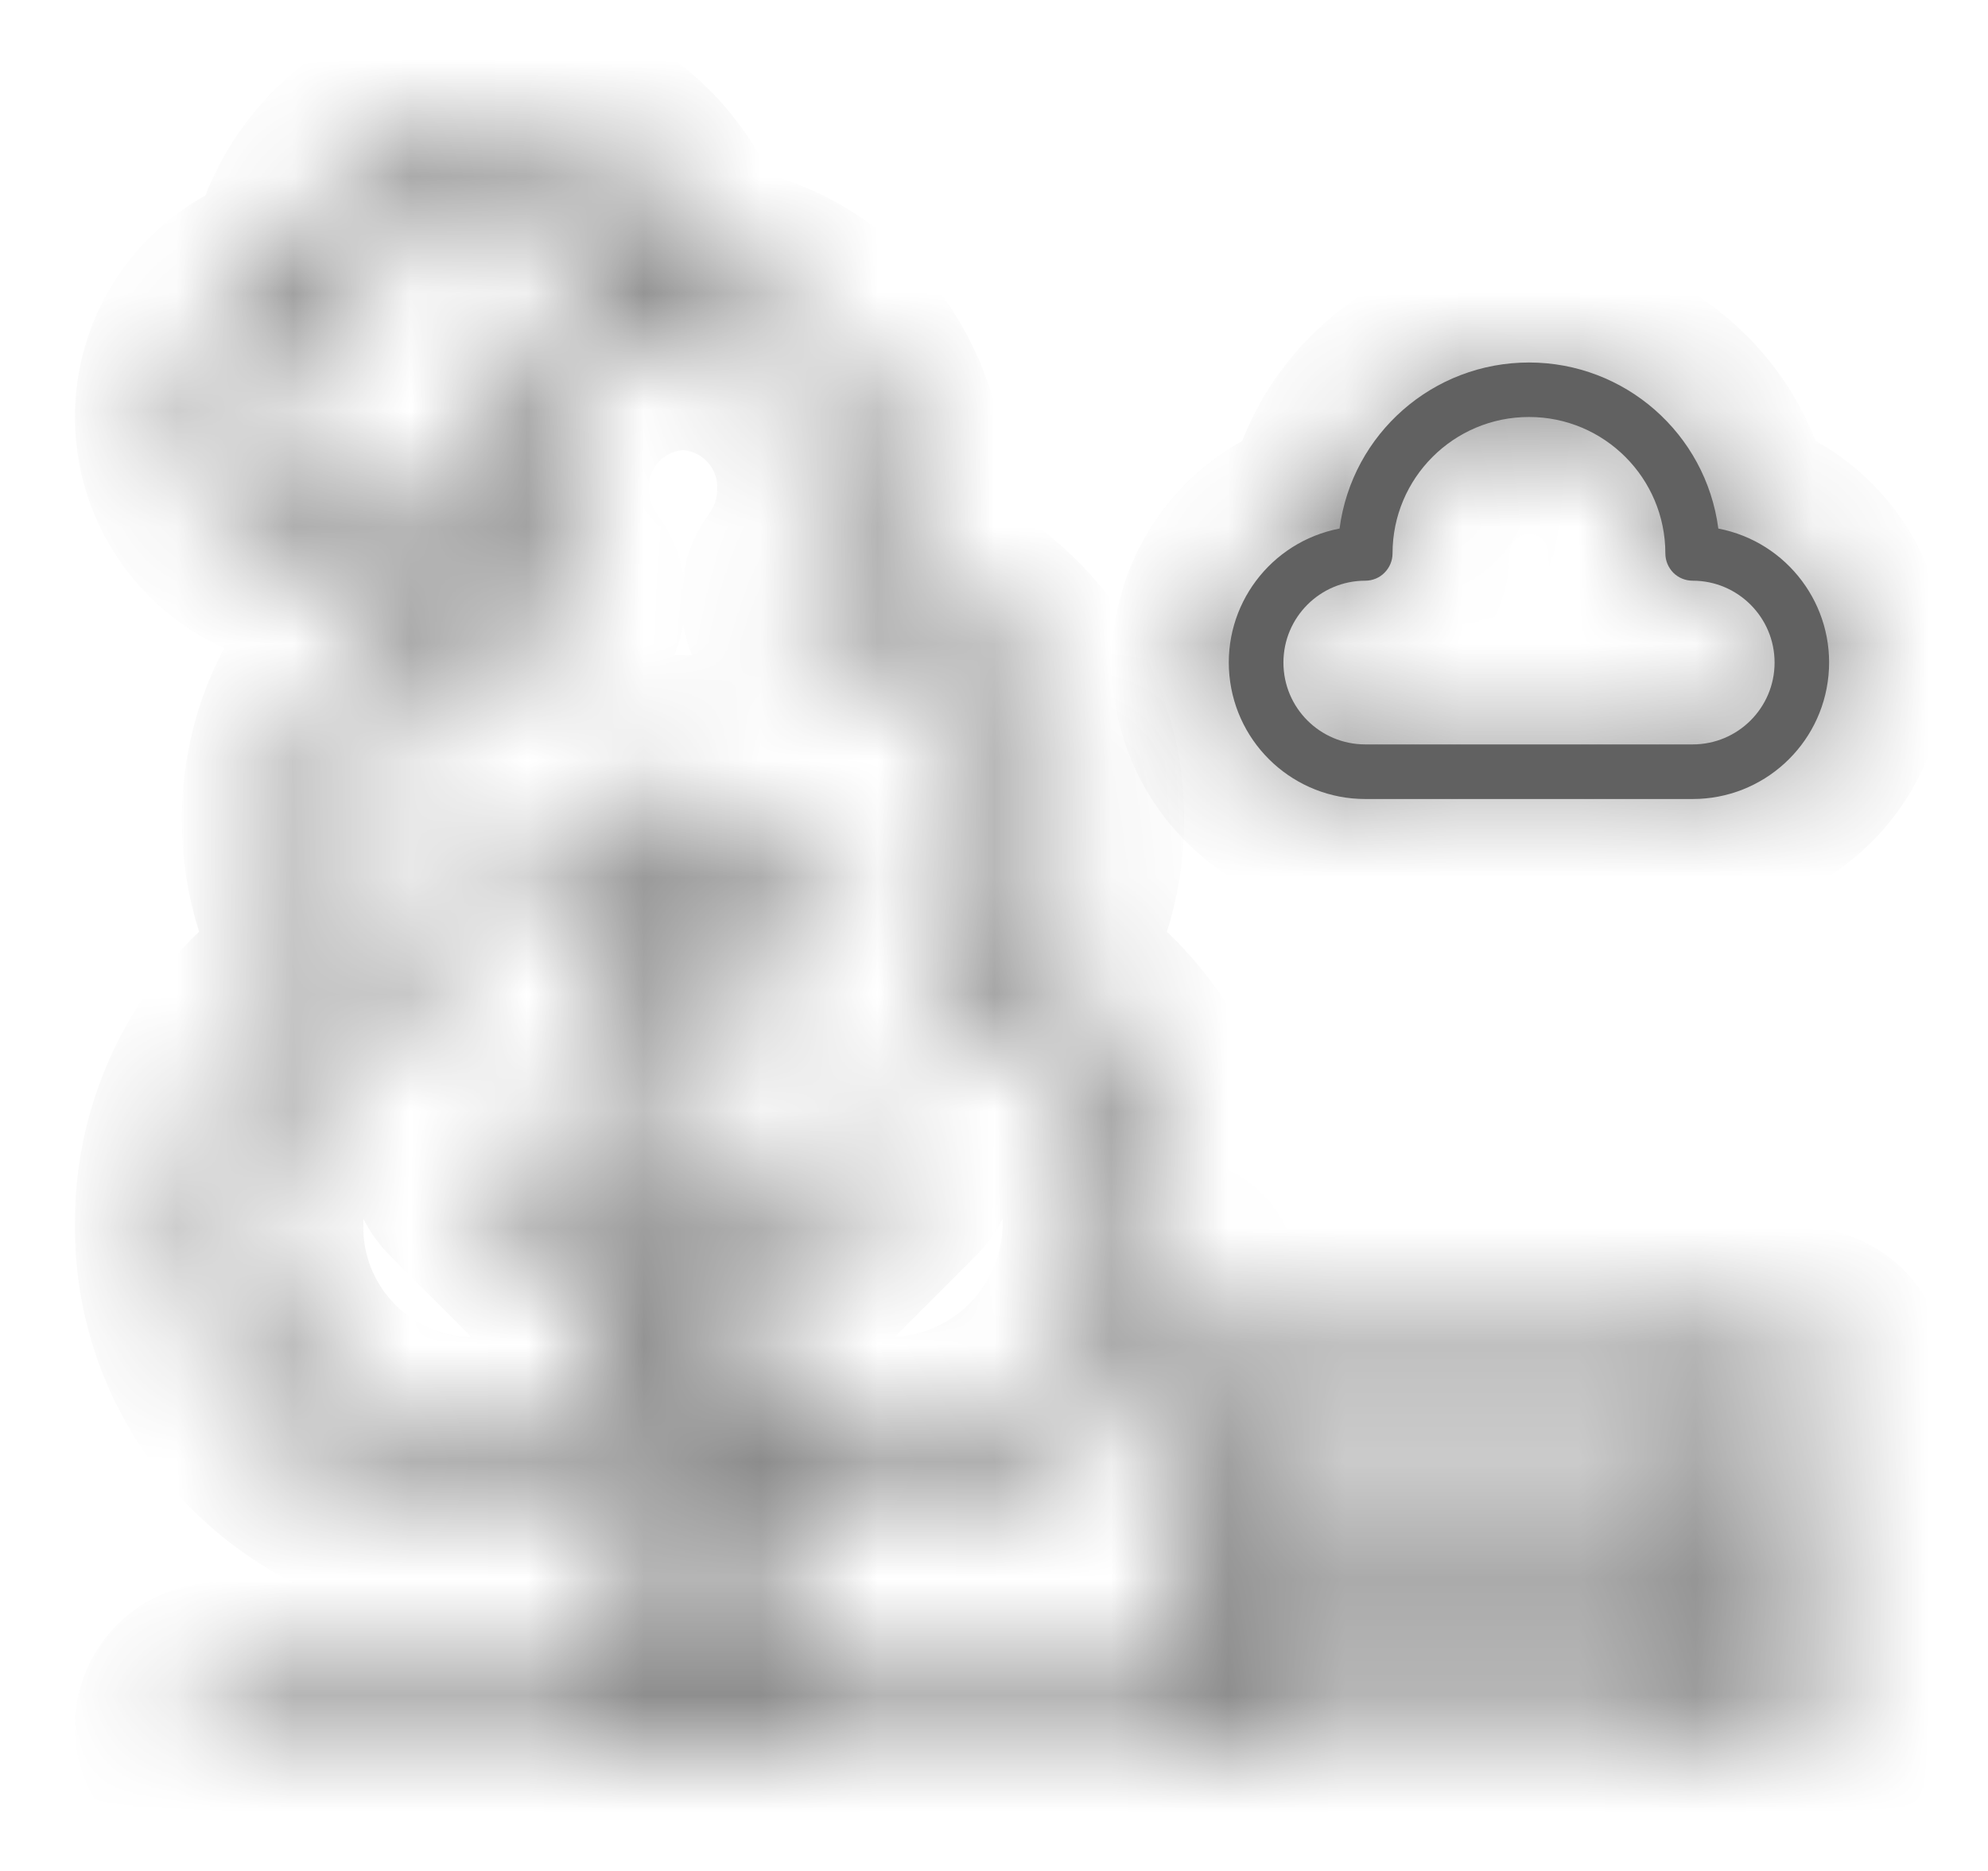
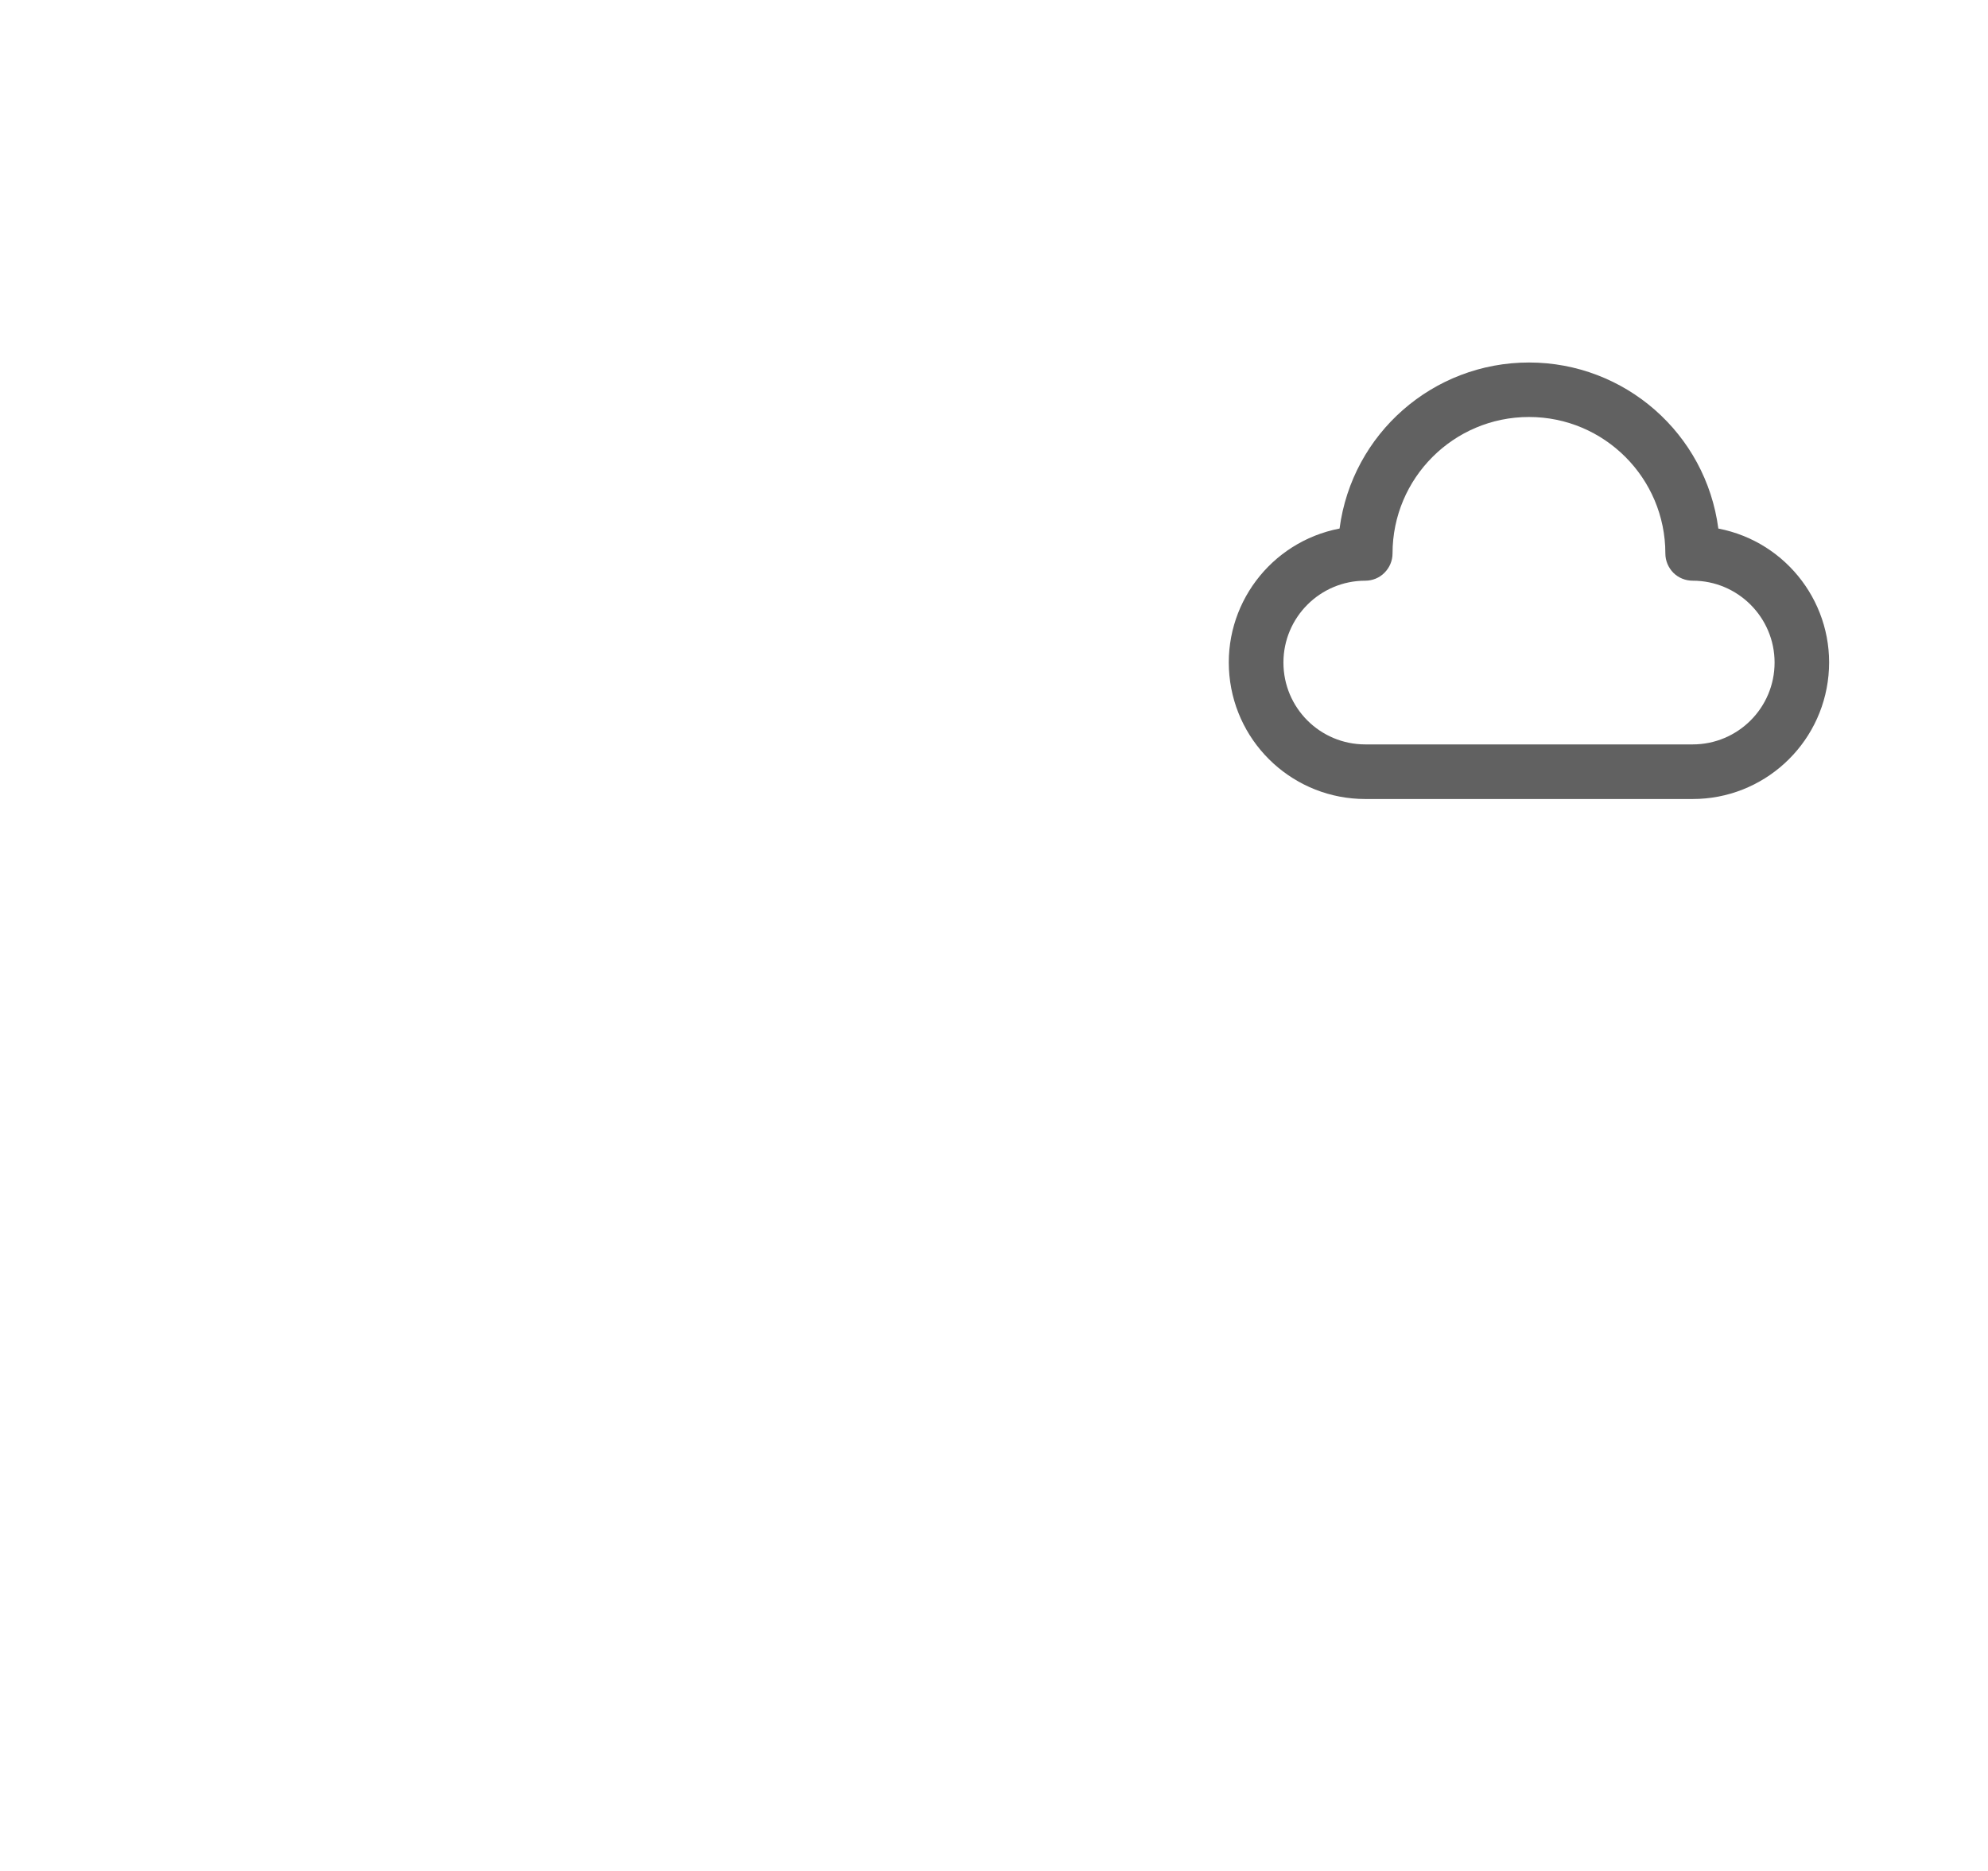
<svg xmlns="http://www.w3.org/2000/svg" width="17" height="16" viewBox="0 0 17 16" fill="none">
  <mask id="path-1-inside-1_18297_145218" fill="white">
-     <path d="M15.407 11.966C15.536 11.966 15.64 11.862 15.64 11.733C15.64 11.604 15.536 11.5 15.407 11.5H15.174C15.174 11.371 15.069 11.267 14.941 11.267C14.812 11.267 14.707 11.371 14.707 11.5H10.974C10.974 11.371 10.87 11.267 10.741 11.267C10.612 11.267 10.507 11.371 10.507 11.5H10.274C10.145 11.5 10.041 11.604 10.041 11.733C10.041 11.862 10.145 11.966 10.274 11.966H10.507V12.666H10.274C10.145 12.666 10.041 12.771 10.041 12.9C10.041 13.029 10.145 13.133 10.274 13.133H10.507V13.367H10.274C10.145 13.367 10.041 13.471 10.041 13.6C10.041 13.729 10.145 13.833 10.274 13.833H10.507V14.533H6.541V12.603C6.886 12.797 7.275 12.899 7.671 12.9C8.997 12.881 10.056 11.793 10.041 10.468C10.048 9.547 9.533 8.7 8.712 8.283C8.982 7.915 9.127 7.47 9.125 7.013C9.133 6.005 8.426 5.132 7.439 4.931C7.689 4.38 7.646 3.741 7.324 3.228C7.003 2.715 6.446 2.397 5.841 2.382C5.834 2.382 5.827 2.383 5.82 2.383C5.696 1.58 5 0.991 4.188 1C3.375 1.01 2.693 1.615 2.588 2.421C1.997 2.534 1.589 3.078 1.646 3.677C1.703 4.276 2.206 4.733 2.807 4.733H4.168C4.189 4.8 4.214 4.866 4.242 4.93C3.255 5.132 2.548 6.005 2.556 7.013C2.554 7.47 2.699 7.915 2.969 8.283C2.148 8.7 1.634 9.547 1.641 10.468C1.625 11.793 2.685 12.881 4.01 12.9C4.406 12.899 4.796 12.797 5.141 12.603V14.533H1.874C1.745 14.533 1.641 14.638 1.641 14.766C1.641 14.895 1.745 15 1.874 15H15.407C15.536 15 15.64 14.895 15.64 14.766C15.64 14.638 15.536 14.533 15.407 14.533H15.174V13.833H15.407C15.536 13.833 15.64 13.729 15.64 13.6C15.64 13.471 15.536 13.367 15.407 13.367H15.174V13.133H15.407C15.536 13.133 15.64 13.029 15.64 12.9C15.64 12.771 15.536 12.666 15.407 12.666H15.174V11.966H15.407V11.966ZM4.082 4.186C4.082 4.213 4.085 4.24 4.086 4.267H2.807C2.421 4.267 2.107 3.953 2.107 3.567C2.107 3.18 2.421 2.867 2.807 2.867C2.869 2.867 2.929 2.842 2.972 2.798C3.016 2.755 3.041 2.695 3.041 2.633C3.04 2.024 3.508 1.517 4.115 1.47C4.722 1.423 5.263 1.852 5.356 2.453C4.595 2.686 4.077 3.39 4.082 4.186ZM6.074 14.533H5.607V12.26C5.691 12.182 5.769 12.098 5.841 12.009C5.912 12.098 5.99 12.182 6.074 12.26V14.533H6.074ZM6.102 11.568L7.639 10.031C7.729 9.94 7.728 9.794 7.638 9.703C7.547 9.613 7.4 9.612 7.309 9.702L6.074 10.937V8.563L7.172 7.465C7.262 7.374 7.262 7.227 7.171 7.136C7.081 7.045 6.934 7.045 6.842 7.135L6.074 7.903V6.833C6.074 6.704 5.97 6.6 5.841 6.6C5.712 6.6 5.607 6.704 5.607 6.833V7.903L4.839 7.135C4.748 7.045 4.601 7.045 4.51 7.136C4.419 7.227 4.419 7.374 4.509 7.465L5.607 8.563V10.937L4.372 9.702C4.281 9.611 4.134 9.612 4.043 9.703C3.953 9.793 3.952 9.94 4.042 10.031L5.579 11.568C5.237 12.105 4.646 12.431 4.01 12.433C2.942 12.414 2.092 11.535 2.107 10.468C2.098 9.624 2.631 8.869 3.43 8.596C3.507 8.571 3.566 8.507 3.584 8.428C3.603 8.348 3.579 8.265 3.521 8.208C3.2 7.894 3.02 7.462 3.023 7.013C3.007 6.122 3.712 5.386 4.602 5.361C4.698 5.369 4.79 5.319 4.836 5.234C4.875 5.155 4.868 5.061 4.815 4.991C4.643 4.758 4.549 4.476 4.548 4.186C4.537 3.46 5.115 2.862 5.841 2.849C6.566 2.862 7.144 3.46 7.133 4.186C7.133 4.476 7.039 4.758 6.866 4.991C6.815 5.062 6.808 5.156 6.849 5.234C6.891 5.312 6.972 5.362 7.061 5.362C7.958 5.378 8.672 6.116 8.659 7.013C8.661 7.462 8.481 7.894 8.161 8.208C8.103 8.265 8.079 8.348 8.097 8.428C8.116 8.507 8.174 8.571 8.251 8.596C9.147 8.91 9.694 9.816 9.552 10.755C9.41 11.694 8.62 12.399 7.671 12.433C7.035 12.431 6.444 12.105 6.102 11.568ZM14.707 14.533H10.974V13.833H14.707V14.533ZM14.707 13.367H10.974V13.133H14.707V13.367ZM14.707 12.666H10.974V11.966H14.707V12.666Z" />
-   </mask>
+     </mask>
  <path d="M15.407 11.966C15.536 11.966 15.64 11.862 15.64 11.733C15.64 11.604 15.536 11.5 15.407 11.5H15.174C15.174 11.371 15.069 11.267 14.941 11.267C14.812 11.267 14.707 11.371 14.707 11.5H10.974C10.974 11.371 10.87 11.267 10.741 11.267C10.612 11.267 10.507 11.371 10.507 11.5H10.274C10.145 11.5 10.041 11.604 10.041 11.733C10.041 11.862 10.145 11.966 10.274 11.966H10.507V12.666H10.274C10.145 12.666 10.041 12.771 10.041 12.9C10.041 13.029 10.145 13.133 10.274 13.133H10.507V13.367H10.274C10.145 13.367 10.041 13.471 10.041 13.6C10.041 13.729 10.145 13.833 10.274 13.833H10.507V14.533H6.541V12.603C6.886 12.797 7.275 12.899 7.671 12.9C8.997 12.881 10.056 11.793 10.041 10.468C10.048 9.547 9.533 8.7 8.712 8.283C8.982 7.915 9.127 7.47 9.125 7.013C9.133 6.005 8.426 5.132 7.439 4.931C7.689 4.38 7.646 3.741 7.324 3.228C7.003 2.715 6.446 2.397 5.841 2.382C5.834 2.382 5.827 2.383 5.82 2.383C5.696 1.58 5 0.991 4.188 1C3.375 1.01 2.693 1.615 2.588 2.421C1.997 2.534 1.589 3.078 1.646 3.677C1.703 4.276 2.206 4.733 2.807 4.733H4.168C4.189 4.8 4.214 4.866 4.242 4.93C3.255 5.132 2.548 6.005 2.556 7.013C2.554 7.47 2.699 7.915 2.969 8.283C2.148 8.7 1.634 9.547 1.641 10.468C1.625 11.793 2.685 12.881 4.01 12.9C4.406 12.899 4.796 12.797 5.141 12.603V14.533H1.874C1.745 14.533 1.641 14.638 1.641 14.766C1.641 14.895 1.745 15 1.874 15H15.407C15.536 15 15.64 14.895 15.64 14.766C15.64 14.638 15.536 14.533 15.407 14.533H15.174V13.833H15.407C15.536 13.833 15.64 13.729 15.64 13.6C15.64 13.471 15.536 13.367 15.407 13.367H15.174V13.133H15.407C15.536 13.133 15.64 13.029 15.64 12.9C15.64 12.771 15.536 12.666 15.407 12.666H15.174V11.966H15.407V11.966ZM4.082 4.186C4.082 4.213 4.085 4.24 4.086 4.267H2.807C2.421 4.267 2.107 3.953 2.107 3.567C2.107 3.18 2.421 2.867 2.807 2.867C2.869 2.867 2.929 2.842 2.972 2.798C3.016 2.755 3.041 2.695 3.041 2.633C3.04 2.024 3.508 1.517 4.115 1.47C4.722 1.423 5.263 1.852 5.356 2.453C4.595 2.686 4.077 3.39 4.082 4.186ZM6.074 14.533H5.607V12.26C5.691 12.182 5.769 12.098 5.841 12.009C5.912 12.098 5.99 12.182 6.074 12.26V14.533H6.074ZM6.102 11.568L7.639 10.031C7.729 9.94 7.728 9.794 7.638 9.703C7.547 9.613 7.4 9.612 7.309 9.702L6.074 10.937V8.563L7.172 7.465C7.262 7.374 7.262 7.227 7.171 7.136C7.081 7.045 6.934 7.045 6.842 7.135L6.074 7.903V6.833C6.074 6.704 5.97 6.6 5.841 6.6C5.712 6.6 5.607 6.704 5.607 6.833V7.903L4.839 7.135C4.748 7.045 4.601 7.045 4.51 7.136C4.419 7.227 4.419 7.374 4.509 7.465L5.607 8.563V10.937L4.372 9.702C4.281 9.611 4.134 9.612 4.043 9.703C3.953 9.793 3.952 9.94 4.042 10.031L5.579 11.568C5.237 12.105 4.646 12.431 4.01 12.433C2.942 12.414 2.092 11.535 2.107 10.468C2.098 9.624 2.631 8.869 3.43 8.596C3.507 8.571 3.566 8.507 3.584 8.428C3.603 8.348 3.579 8.265 3.521 8.208C3.2 7.894 3.02 7.462 3.023 7.013C3.007 6.122 3.712 5.386 4.602 5.361C4.698 5.369 4.79 5.319 4.836 5.234C4.875 5.155 4.868 5.061 4.815 4.991C4.643 4.758 4.549 4.476 4.548 4.186C4.537 3.46 5.115 2.862 5.841 2.849C6.566 2.862 7.144 3.46 7.133 4.186C7.133 4.476 7.039 4.758 6.866 4.991C6.815 5.062 6.808 5.156 6.849 5.234C6.891 5.312 6.972 5.362 7.061 5.362C7.958 5.378 8.672 6.116 8.659 7.013C8.661 7.462 8.481 7.894 8.161 8.208C8.103 8.265 8.079 8.348 8.097 8.428C8.116 8.507 8.174 8.571 8.251 8.596C9.147 8.91 9.694 9.816 9.552 10.755C9.41 11.694 8.62 12.399 7.671 12.433C7.035 12.431 6.444 12.105 6.102 11.568ZM14.707 14.533H10.974V13.833H14.707V14.533ZM14.707 13.367H10.974V13.133H14.707V13.367ZM14.707 12.666H10.974V11.966H14.707V12.666Z" fill="#616161" stroke="#616161" stroke-width="2" mask="url(#path-1-inside-1_18297_145218)" />
  <mask id="path-2-inside-2_18297_145218" fill="white">
-     <path d="M11.675 6.833H14.475C15.076 6.833 15.579 6.375 15.636 5.776C15.693 5.178 15.285 4.634 14.694 4.52C14.587 3.707 13.894 3.1 13.075 3.1C12.255 3.1 11.562 3.707 11.455 4.52C10.864 4.634 10.456 5.178 10.513 5.776C10.57 6.375 11.073 6.833 11.675 6.833ZM11.675 4.966C11.736 4.966 11.796 4.942 11.839 4.898C11.883 4.854 11.908 4.795 11.908 4.733C11.908 4.089 12.43 3.566 13.075 3.566C13.719 3.566 14.241 4.089 14.241 4.733C14.241 4.795 14.266 4.854 14.309 4.898C14.353 4.942 14.413 4.966 14.475 4.966C14.861 4.966 15.175 5.28 15.175 5.666C15.175 6.053 14.861 6.366 14.475 6.366H11.675C11.288 6.366 10.975 6.053 10.975 5.666C10.975 5.28 11.288 4.966 11.675 4.966Z" />
-   </mask>
+     </mask>
  <path d="M11.675 6.833H14.475C15.076 6.833 15.579 6.375 15.636 5.776C15.693 5.178 15.285 4.634 14.694 4.52C14.587 3.707 13.894 3.1 13.075 3.1C12.255 3.1 11.562 3.707 11.455 4.52C10.864 4.634 10.456 5.178 10.513 5.776C10.57 6.375 11.073 6.833 11.675 6.833ZM11.675 4.966C11.736 4.966 11.796 4.942 11.839 4.898C11.883 4.854 11.908 4.795 11.908 4.733C11.908 4.089 12.43 3.566 13.075 3.566C13.719 3.566 14.241 4.089 14.241 4.733C14.241 4.795 14.266 4.854 14.309 4.898C14.353 4.942 14.413 4.966 14.475 4.966C14.861 4.966 15.175 5.28 15.175 5.666C15.175 6.053 14.861 6.366 14.475 6.366H11.675C11.288 6.366 10.975 6.053 10.975 5.666C10.975 5.28 11.288 4.966 11.675 4.966Z" fill="#616161" />
  <path d="M11.675 6.833L11.675 7.833H11.675V6.833ZM14.475 6.833V7.833H14.475L14.475 6.833ZM15.636 5.776L16.631 5.871L16.631 5.871L15.636 5.776ZM14.694 4.52L13.703 4.651L13.797 5.367L14.506 5.502L14.694 4.52ZM11.455 4.52L11.643 5.502L12.352 5.367L12.447 4.651L11.455 4.52ZM11.675 4.966L11.675 3.966H11.675V4.966ZM14.241 4.733L15.241 4.733V4.733H14.241ZM11.675 6.833V7.833H14.475V6.833V5.833H11.675V6.833ZM14.475 6.833L14.475 7.833C15.592 7.833 16.526 6.983 16.631 5.871L15.636 5.776L14.64 5.682C14.632 5.768 14.56 5.833 14.474 5.833L14.475 6.833ZM15.636 5.776L16.631 5.871C16.737 4.759 15.98 3.748 14.882 3.538L14.694 4.52L14.506 5.502C14.59 5.519 14.649 5.596 14.64 5.682L15.636 5.776ZM14.694 4.52L15.685 4.39C15.513 3.079 14.396 2.1 13.075 2.1V3.1V4.1C13.393 4.1 13.661 4.335 13.703 4.651L14.694 4.52ZM13.075 3.1V2.1C11.753 2.1 10.636 3.079 10.463 4.39L11.455 4.52L12.447 4.651C12.488 4.335 12.757 4.1 13.075 4.1V3.1ZM11.455 4.52L11.267 3.538C10.169 3.748 9.412 4.759 9.518 5.871L10.513 5.776L11.509 5.682C11.501 5.596 11.559 5.519 11.643 5.502L11.455 4.52ZM10.513 5.776L9.518 5.871C9.623 6.983 10.557 7.833 11.675 7.833L11.675 6.833L11.675 5.833C11.589 5.833 11.517 5.767 11.509 5.682L10.513 5.776ZM11.675 4.966L11.674 5.966C12.002 5.966 12.315 5.836 12.547 5.605L11.839 4.898L11.132 4.191C11.276 4.047 11.471 3.966 11.675 3.966L11.675 4.966ZM11.839 4.898L12.547 5.605C12.778 5.374 12.908 5.06 12.908 4.733H11.908H10.908C10.908 4.53 10.989 4.335 11.132 4.191L11.839 4.898ZM11.908 4.733H12.908C12.908 4.641 12.982 4.566 13.075 4.566V3.566V2.566C11.878 2.566 10.908 3.536 10.908 4.733H11.908ZM13.075 3.566V4.566C13.167 4.566 13.241 4.641 13.241 4.733H14.241H15.241C15.241 3.536 14.271 2.566 13.075 2.566V3.566ZM14.241 4.733L13.241 4.732C13.241 5.06 13.371 5.374 13.602 5.605L14.309 4.898L15.017 4.191C15.16 4.335 15.241 4.53 15.241 4.733L14.241 4.733ZM14.309 4.898L13.602 5.605C13.834 5.836 14.148 5.966 14.475 5.966V4.966V3.966C14.678 3.966 14.873 4.047 15.017 4.191L14.309 4.898ZM14.475 4.966V5.966C14.309 5.966 14.175 5.832 14.175 5.666H15.175H16.174C16.174 4.727 15.413 3.966 14.475 3.966V4.966ZM15.175 5.666H14.175C14.175 5.501 14.309 5.366 14.475 5.366V6.366V7.366C15.414 7.366 16.174 6.605 16.174 5.666H15.175ZM14.475 6.366V5.366H11.675V6.366V7.366H14.475V6.366ZM11.675 6.366V5.366C11.84 5.366 11.975 5.5 11.975 5.666H10.975H9.975C9.975 6.605 10.736 7.366 11.675 7.366V6.366ZM10.975 5.666H11.975C11.975 5.832 11.84 5.966 11.675 5.966V4.966V3.966C10.736 3.966 9.975 4.727 9.975 5.666H10.975Z" fill="#616161" mask="url(#path-2-inside-2_18297_145218)" />
</svg>